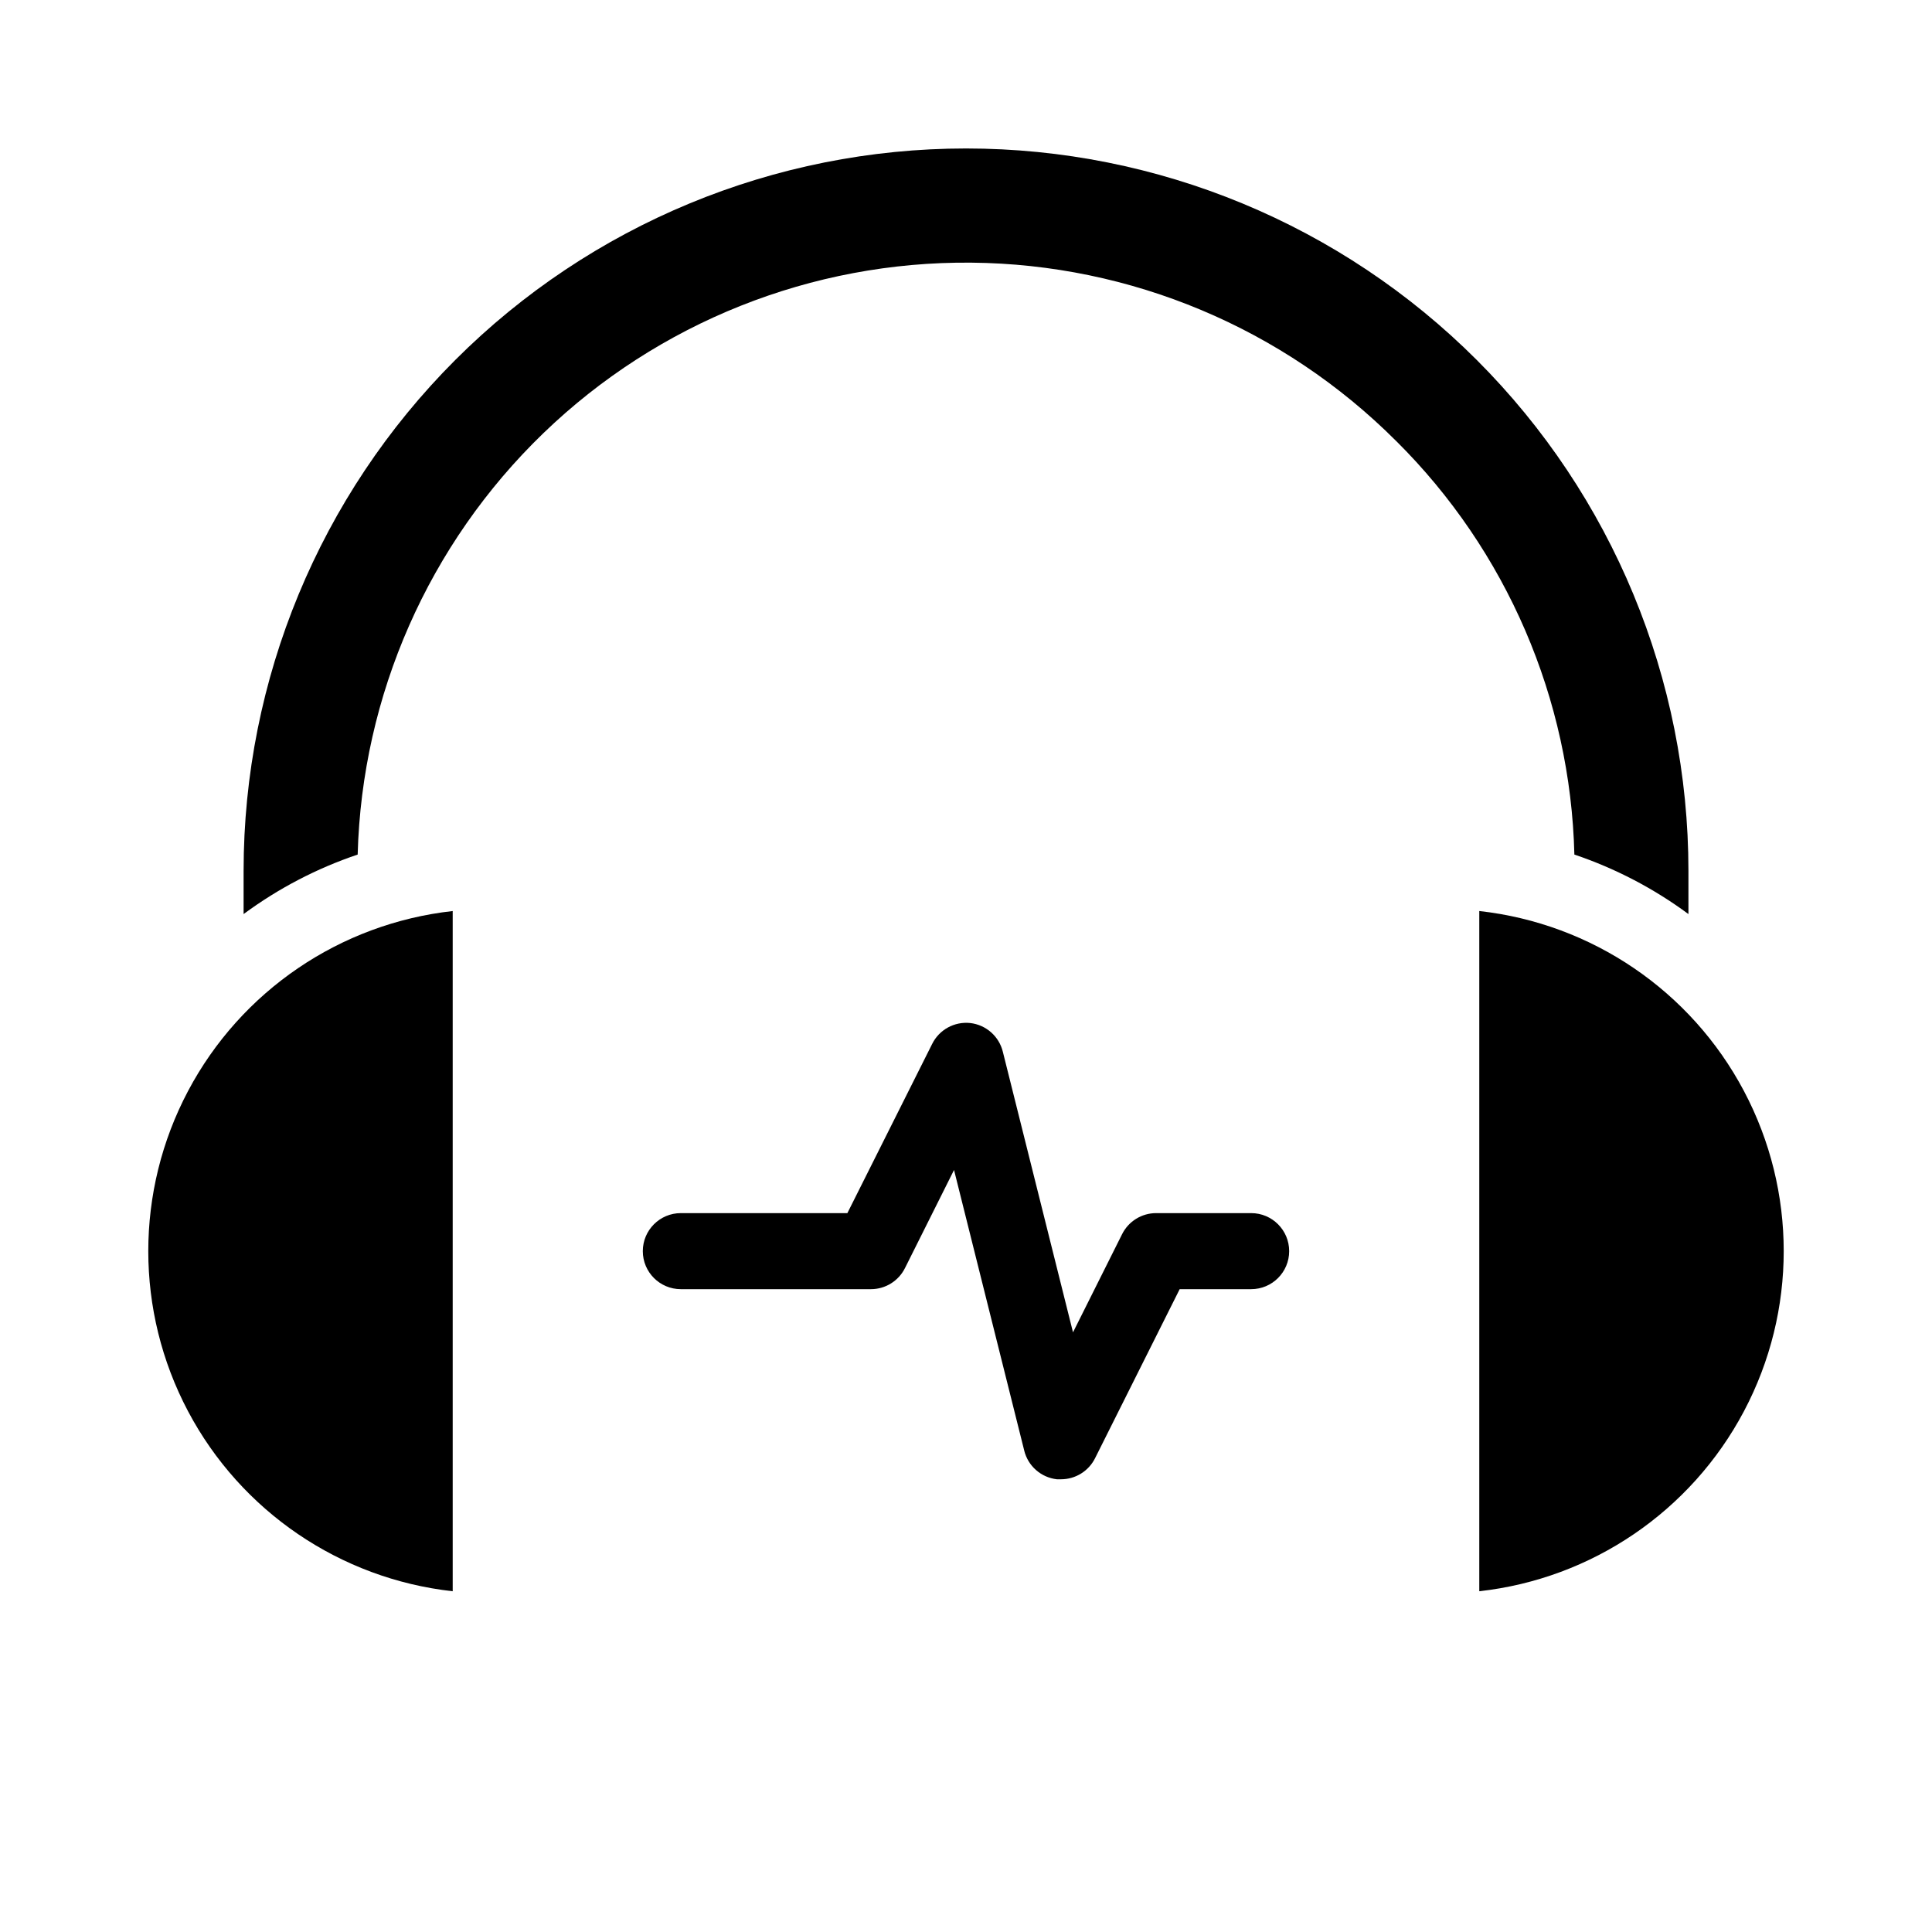
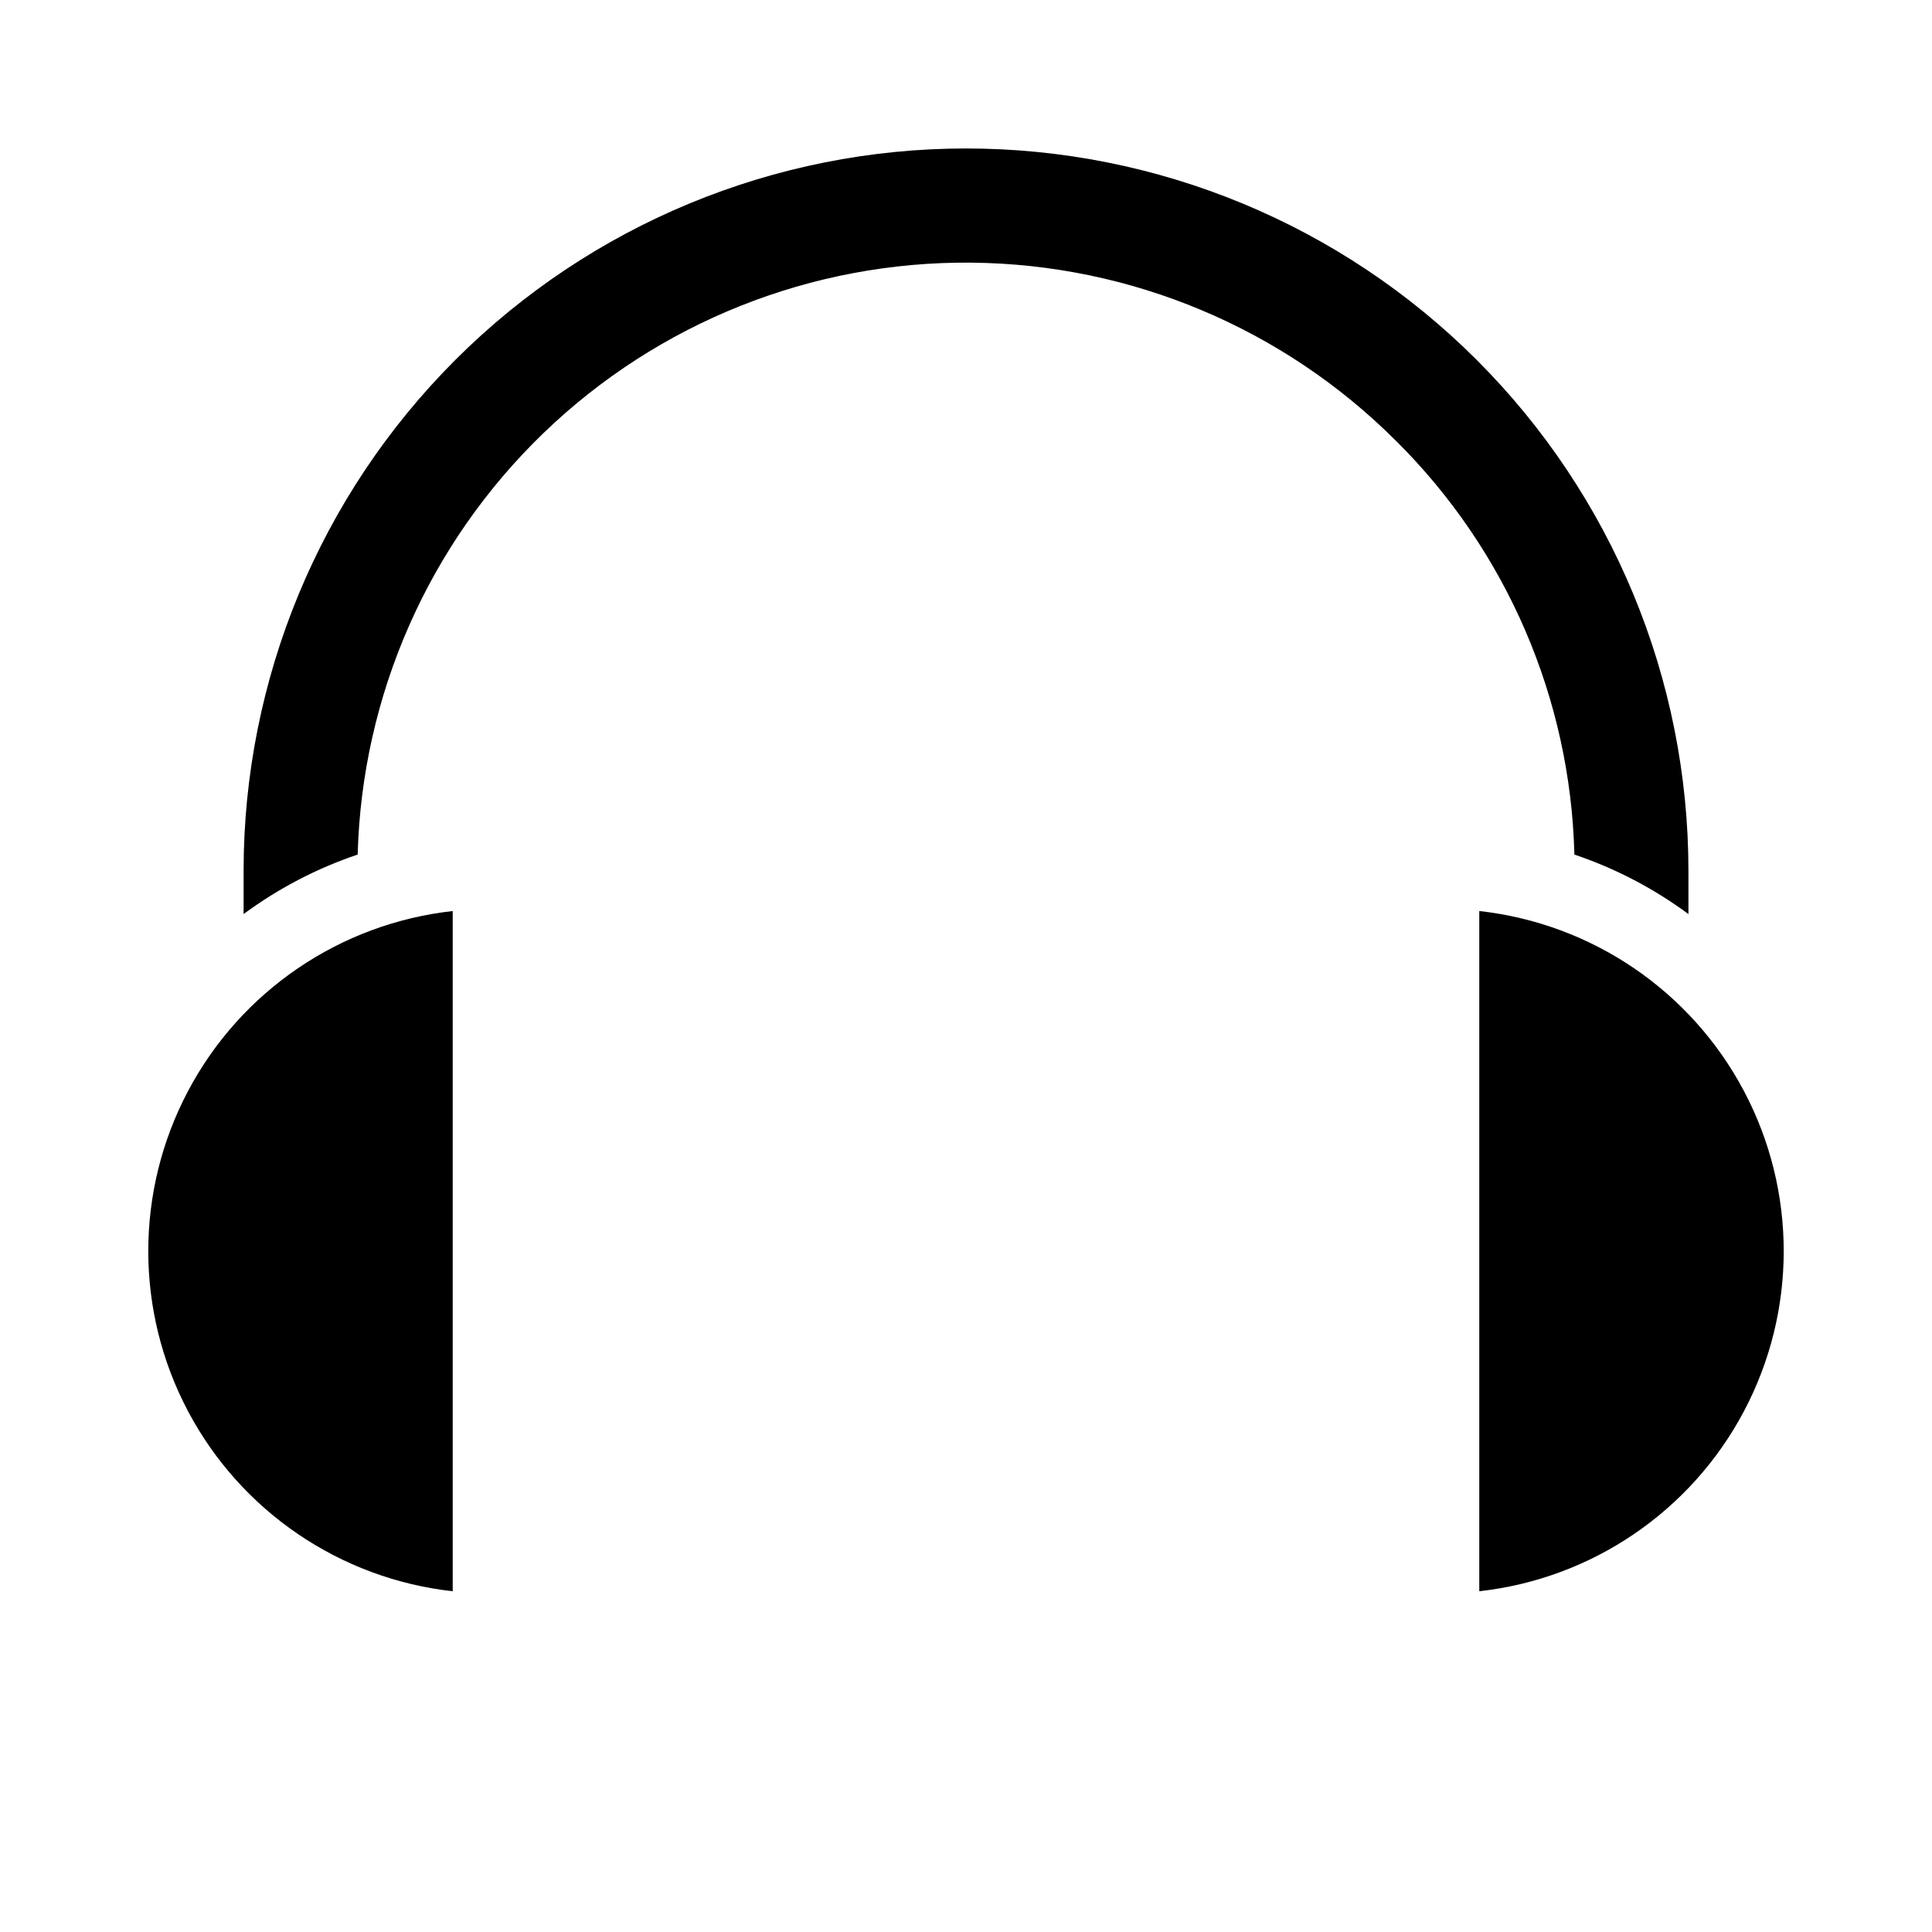
<svg xmlns="http://www.w3.org/2000/svg" fill="#000000" width="800px" height="800px" version="1.1" viewBox="144 144 512 512">
  <g>
    <path d="m263.97 565.7c-29.836-3.316-56.102-21.18-70.145-47.715-14.039-26.535-14.039-58.301 0-84.836 14.043-26.535 40.309-44.398 70.145-47.715zm249.99-304.86c-29.875-29.891-70.293-46.852-112.55-47.234-42.258-0.387-82.977 15.836-113.39 45.172-30.414 29.34-48.098 69.445-49.234 111.69-10.836 3.652-21.035 8.973-30.23 15.77v-11.438c0-50.777 20.172-99.473 56.074-135.38s84.598-56.074 135.38-56.074c50.773 0 99.469 20.172 135.37 56.074 35.906 35.902 56.074 84.598 56.074 135.38v11.438c-9.195-6.797-19.395-12.117-30.227-15.77-1.016-41.273-17.949-80.555-47.258-109.63zm22.066 304.86v-180.27c29.836 3.316 56.102 21.18 70.145 47.715s14.043 58.301 0 84.836c-14.043 26.535-40.309 44.398-70.145 47.715z" />
-     <path d="m475.57 465.49h-25.191c-3.824 0.004-7.316 2.168-9.02 5.594l-13 25.996-18.586-74.312c-0.992-4.121-4.453-7.18-8.668-7.656-4.184-0.438-8.203 1.77-10.074 5.543l-22.469 44.836h-44.137c-5.562 0-10.074 4.512-10.074 10.078 0 5.566 4.512 10.074 10.074 10.074h50.383c3.824 0 7.316-2.168 9.02-5.59l13-25.996 18.59 74.312h-0.004c0.992 4.121 4.453 7.18 8.668 7.656h1.105c3.824-0.004 7.316-2.168 9.02-5.594l22.418-44.789h18.945c5.566 0 10.074-4.508 10.074-10.074 0-5.566-4.508-10.078-10.074-10.078z" />
  </g>
</svg>